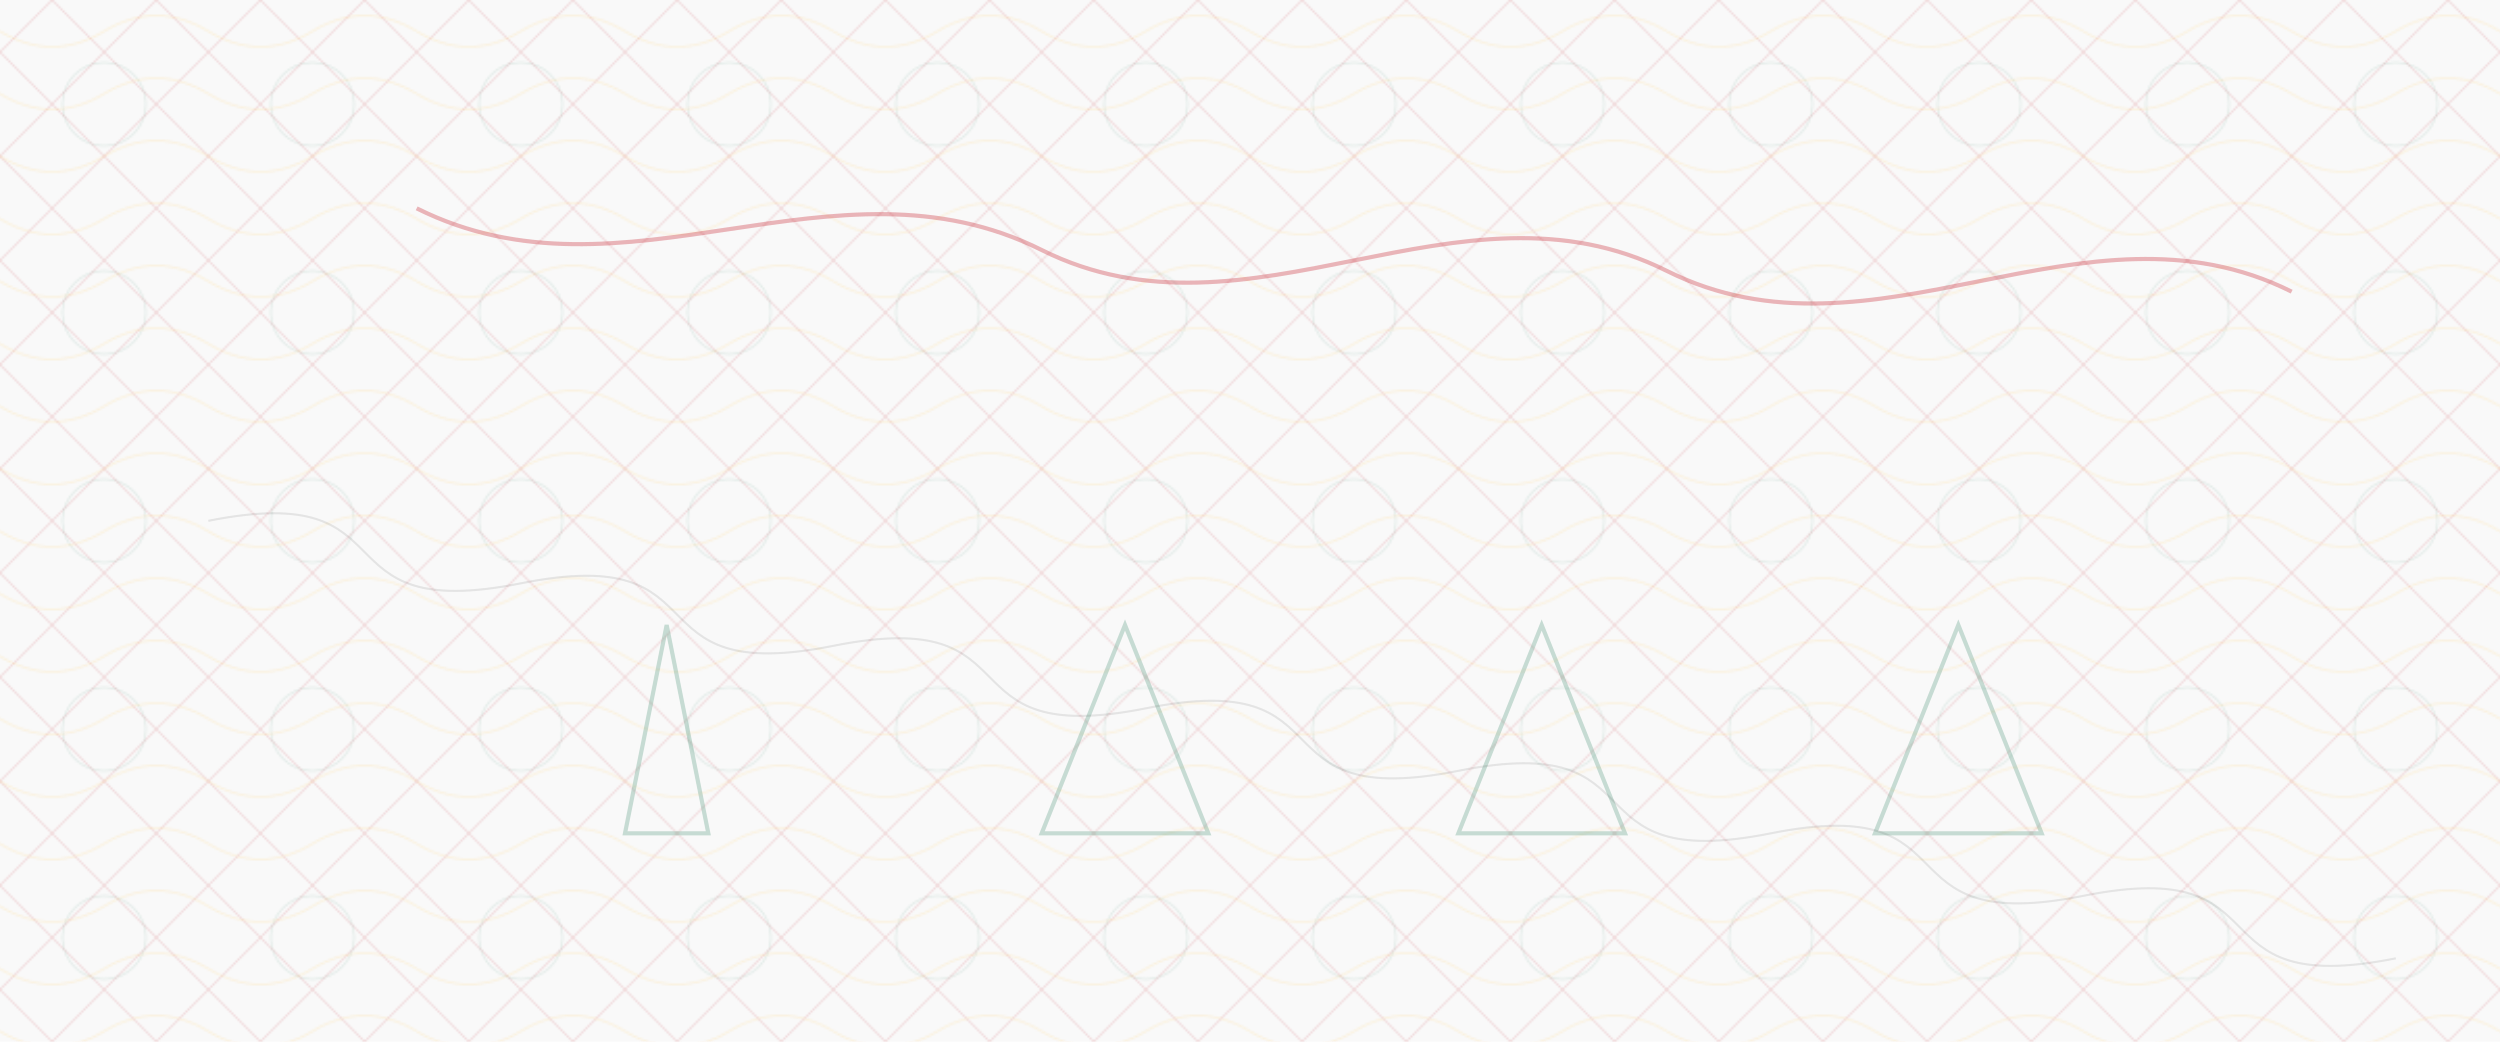
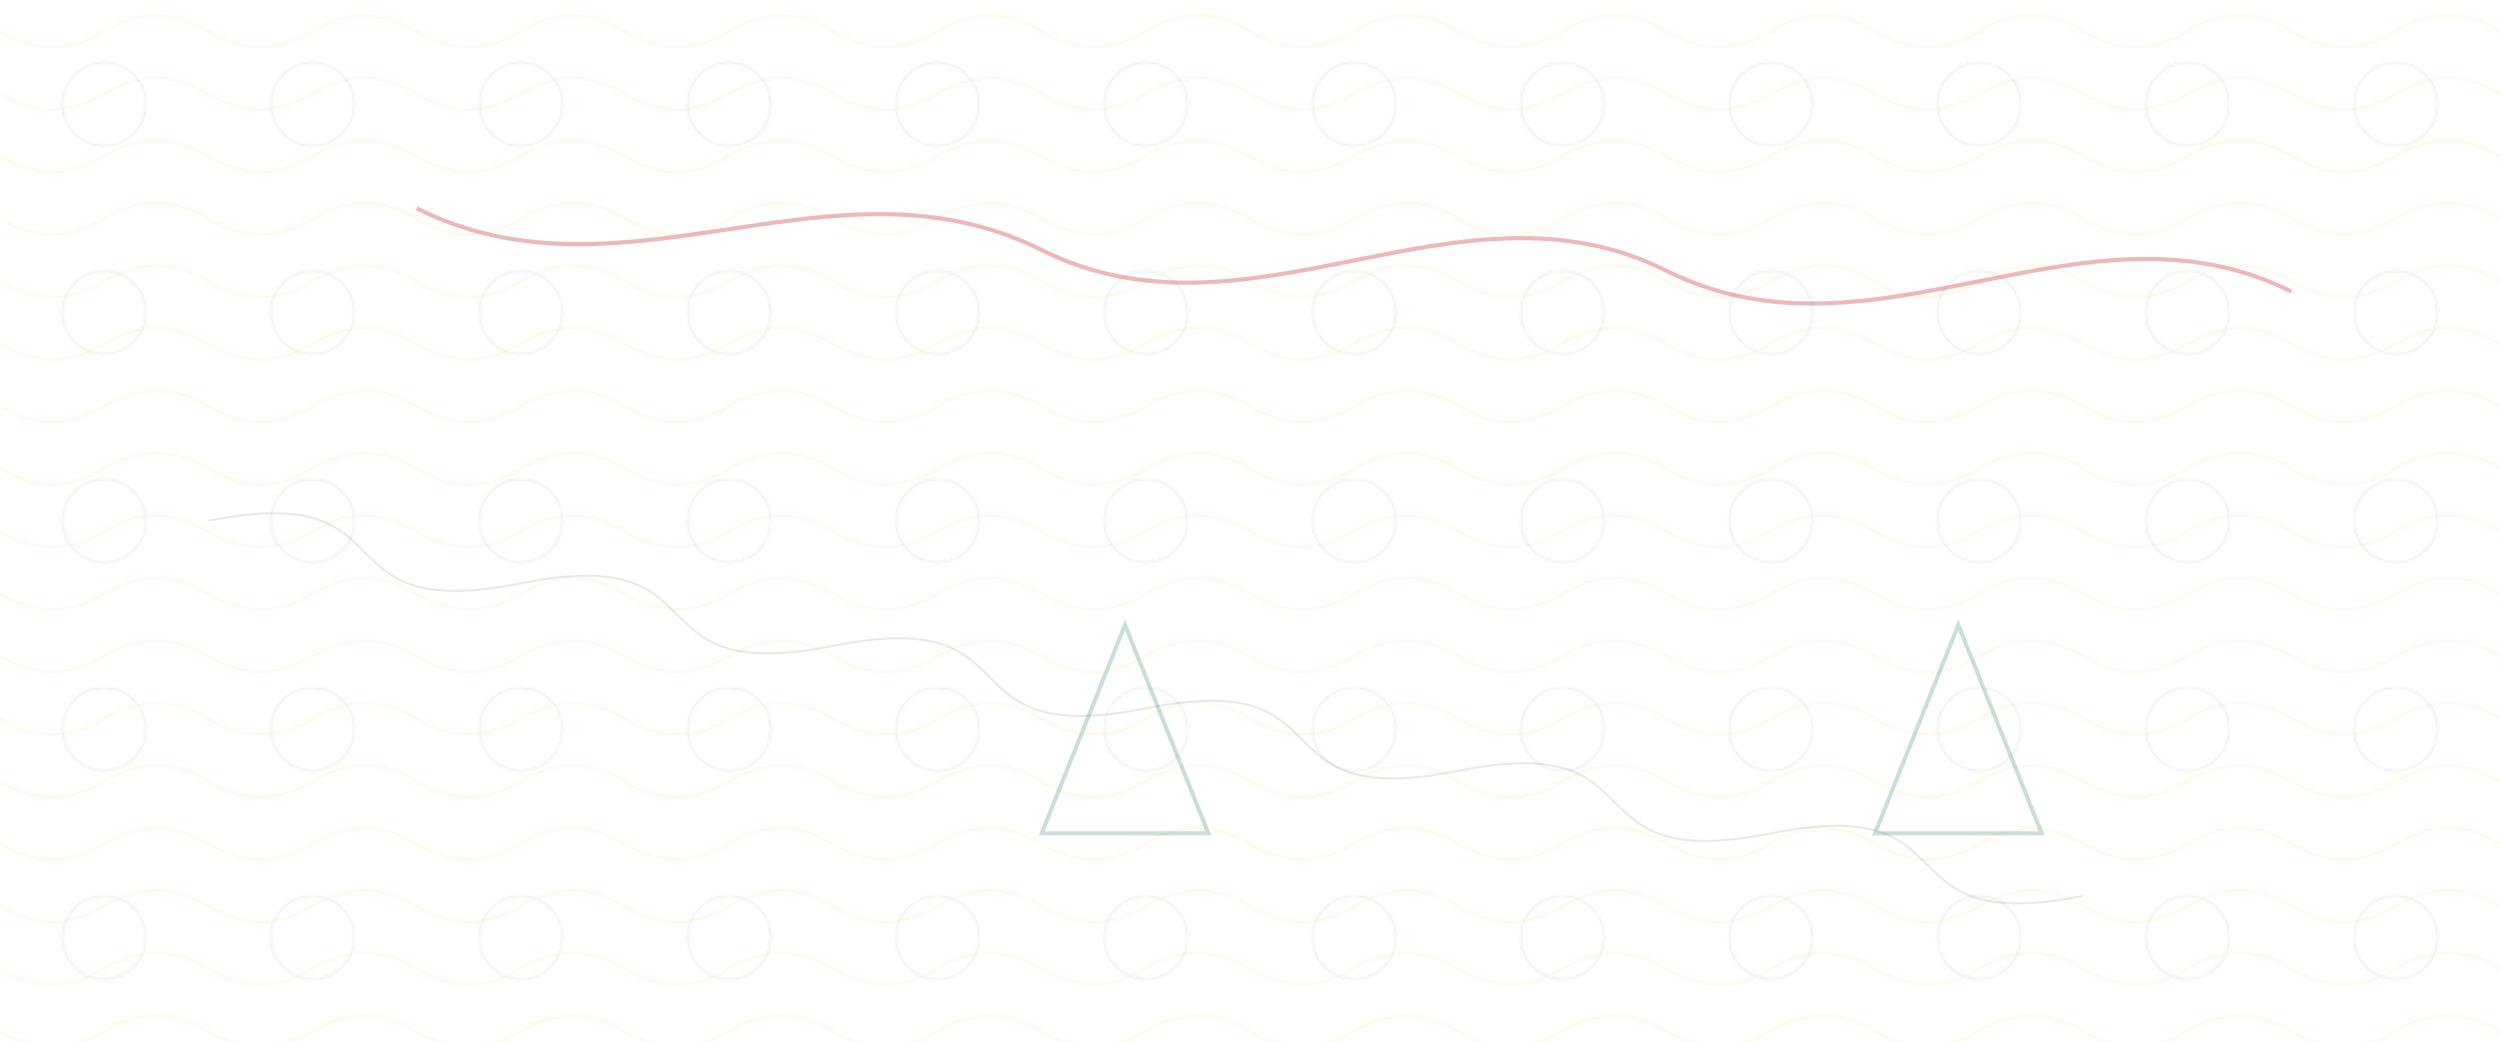
<svg xmlns="http://www.w3.org/2000/svg" width="1200" height="500" viewBox="0 0 1200 500">
-   <rect width="1200" height="500" fill="#f9f9f9" />
  <defs>
    <pattern id="diamondPattern" x="0" y="0" width="50" height="50" patternUnits="userSpaceOnUse">
-       <path d="M25,0 L50,25 L25,50 L0,25 Z" fill="none" stroke="#c1121f" stroke-width="0.5" opacity="0.2" />
-     </pattern>
+       </pattern>
    <pattern id="circlePattern" x="0" y="0" width="100" height="100" patternUnits="userSpaceOnUse">
      <circle cx="50" cy="50" r="20" fill="none" stroke="#4e937a" stroke-width="0.5" opacity="0.2" />
    </pattern>
    <pattern id="wavePattern" x="0" y="0" width="200" height="30" patternUnits="userSpaceOnUse">
      <path d="M0,15 Q25,30 50,15 T100,15 T150,15 T200,15" fill="none" stroke="#ffd166" stroke-width="0.8" opacity="0.2" />
    </pattern>
  </defs>
-   <rect width="1200" height="500" fill="url(#diamondPattern)" />
  <rect width="1200" height="500" fill="url(#circlePattern)" />
  <rect width="1200" height="500" fill="url(#wavePattern)" />
  <path d="M200,100 C300,150 400,70 500,120 C600,170 700,80 800,130 C900,180 1000,90 1100,140" fill="none" stroke="#c1121f" stroke-width="2" opacity="0.3" />
-   <path d="M300,400 L320,300 L340,400 Z" fill="none" stroke="#4e937a" stroke-width="2" opacity="0.3" />
  <path d="M500,400 L540,300 L580,400 Z" fill="none" stroke="#4e937a" stroke-width="2" opacity="0.3" />
-   <path d="M700,400 L740,300 L780,400 Z" fill="none" stroke="#4e937a" stroke-width="2" opacity="0.3" />
  <path d="M900,400 L940,300 L980,400 Z" fill="none" stroke="#4e937a" stroke-width="2" opacity="0.3" />
-   <path d="M100,250 C200,230 150,300 250,280 C350,260 300,330 400,310 C500,290 450,360 550,340 C650,320 600,390 700,370 C800,350 750,420 850,400 C950,380 900,450 1000,430 C1100,410 1050,480 1150,460" fill="none" stroke="#222222" stroke-width="1" opacity="0.1" />
+   <path d="M100,250 C200,230 150,300 250,280 C350,260 300,330 400,310 C500,290 450,360 550,340 C650,320 600,390 700,370 C800,350 750,420 850,400 C950,380 900,450 1000,430 " fill="none" stroke="#222222" stroke-width="1" opacity="0.1" />
</svg>